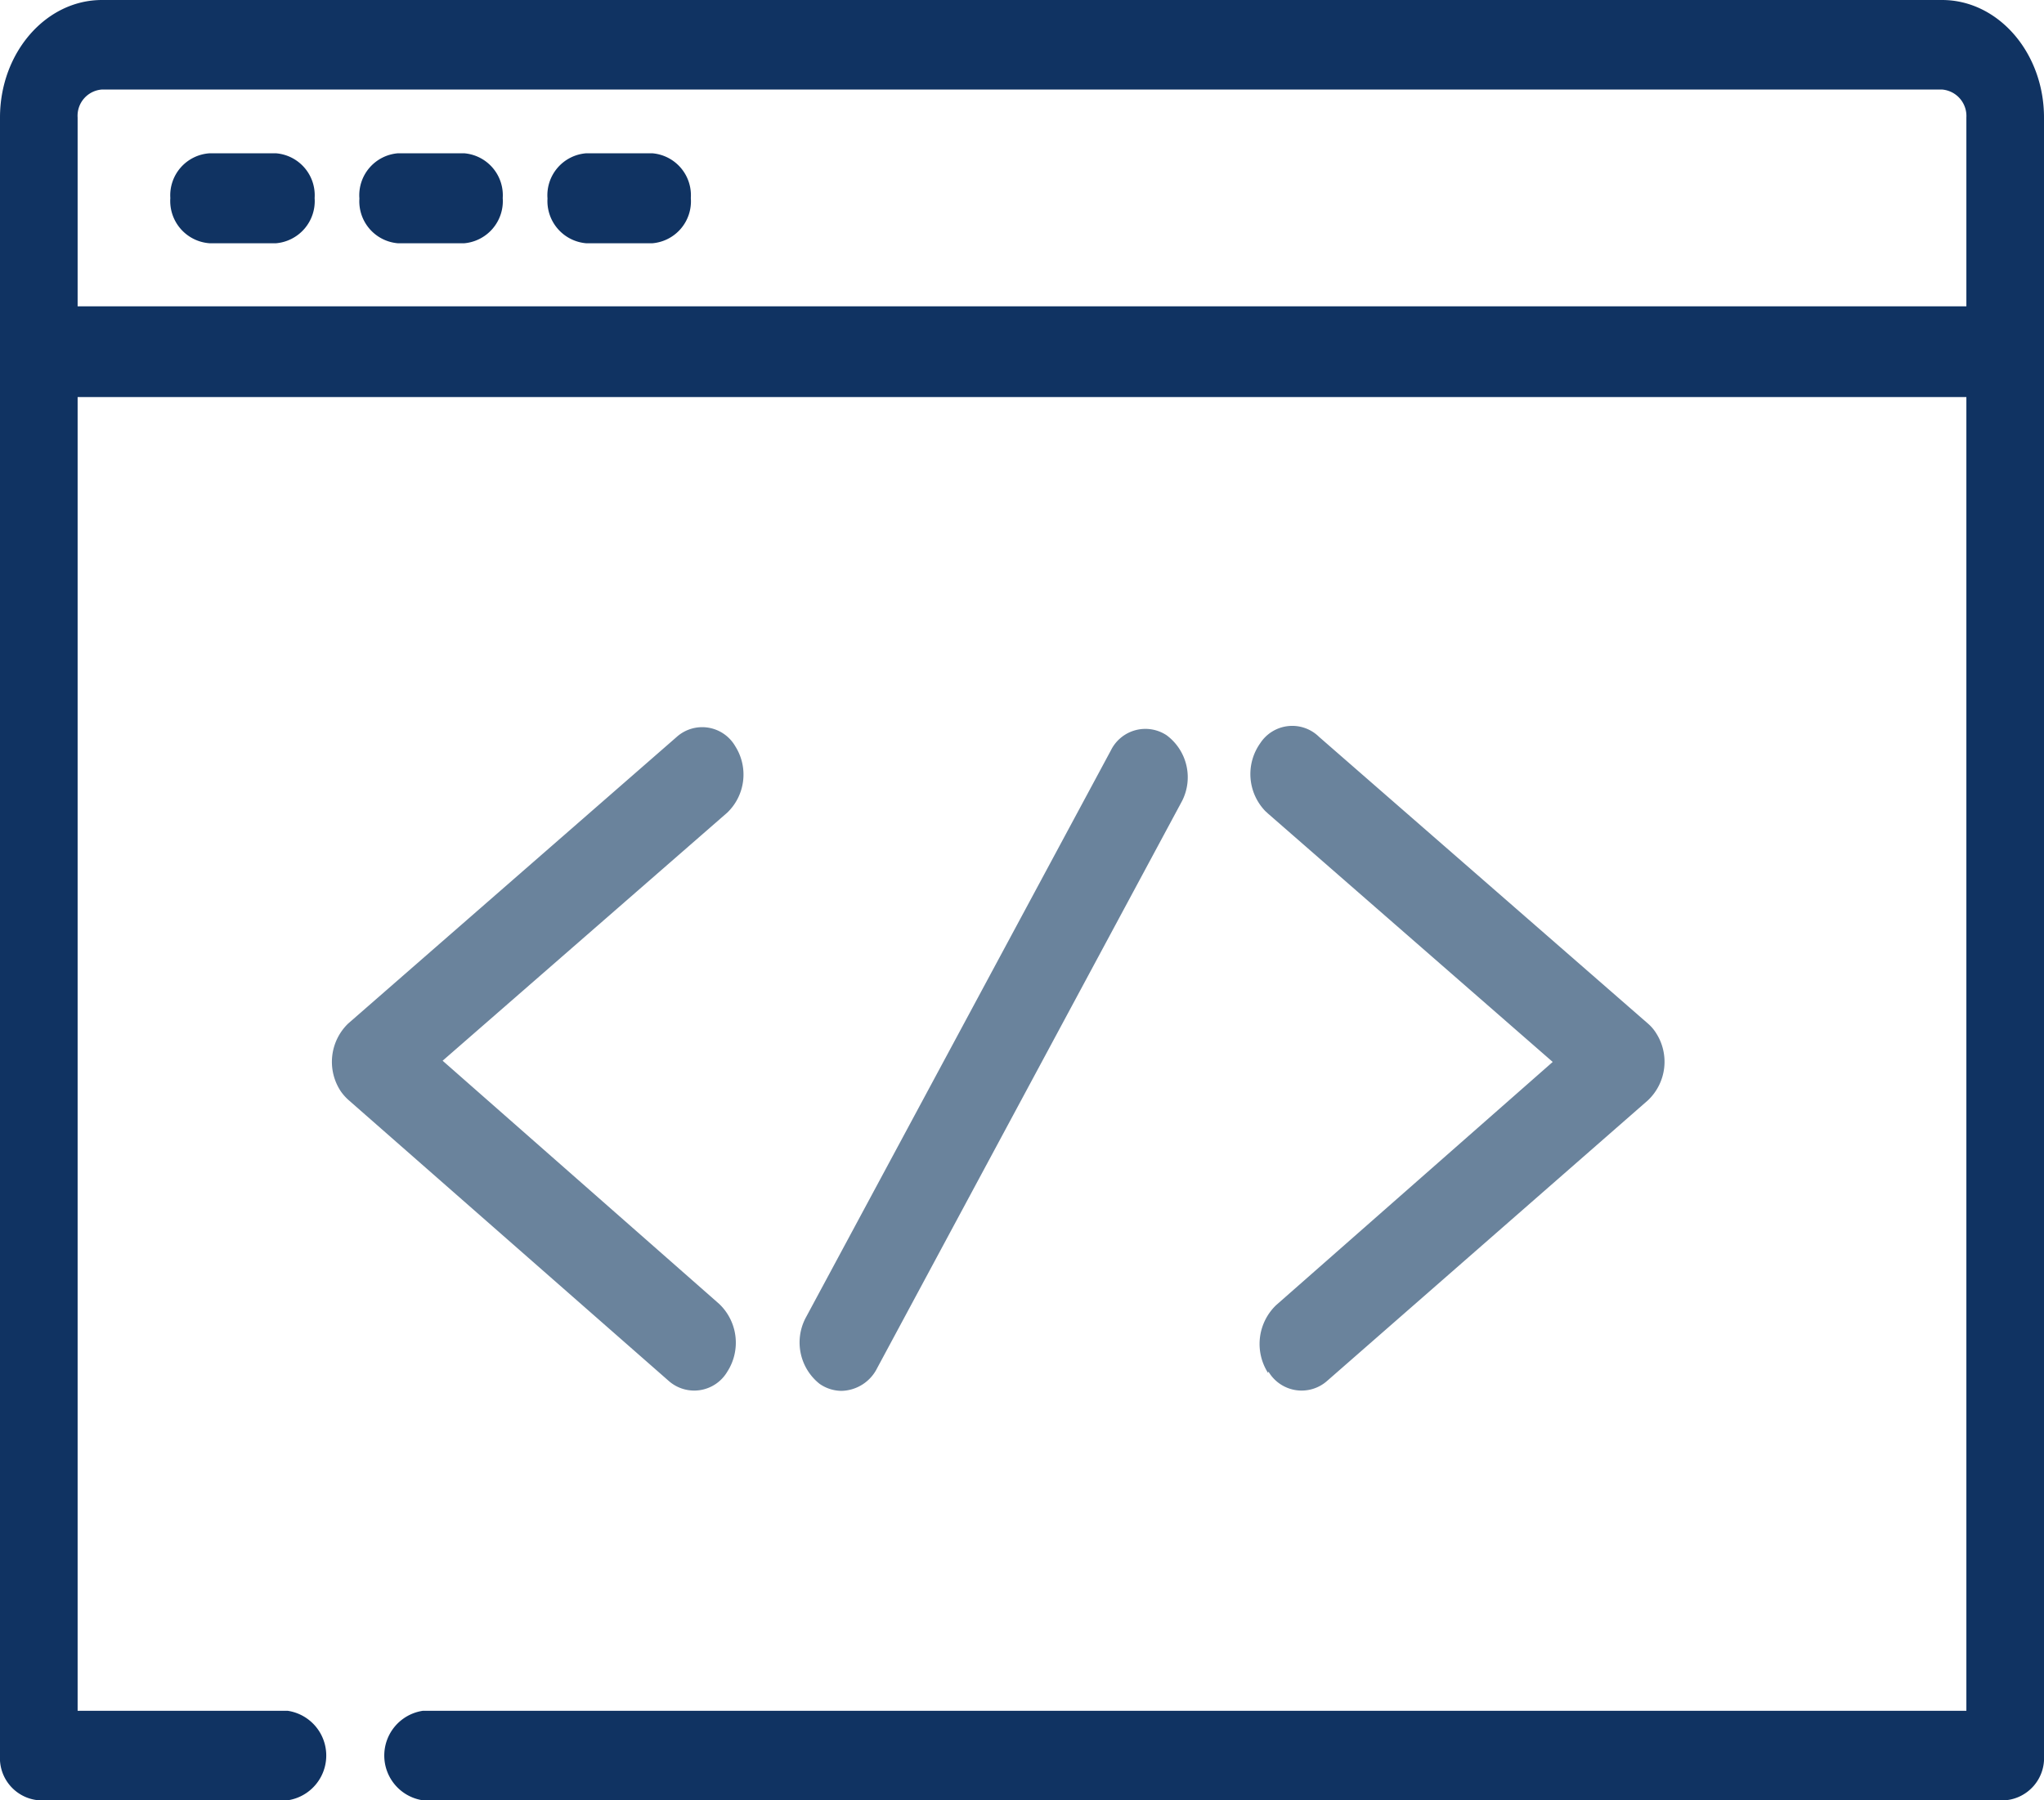
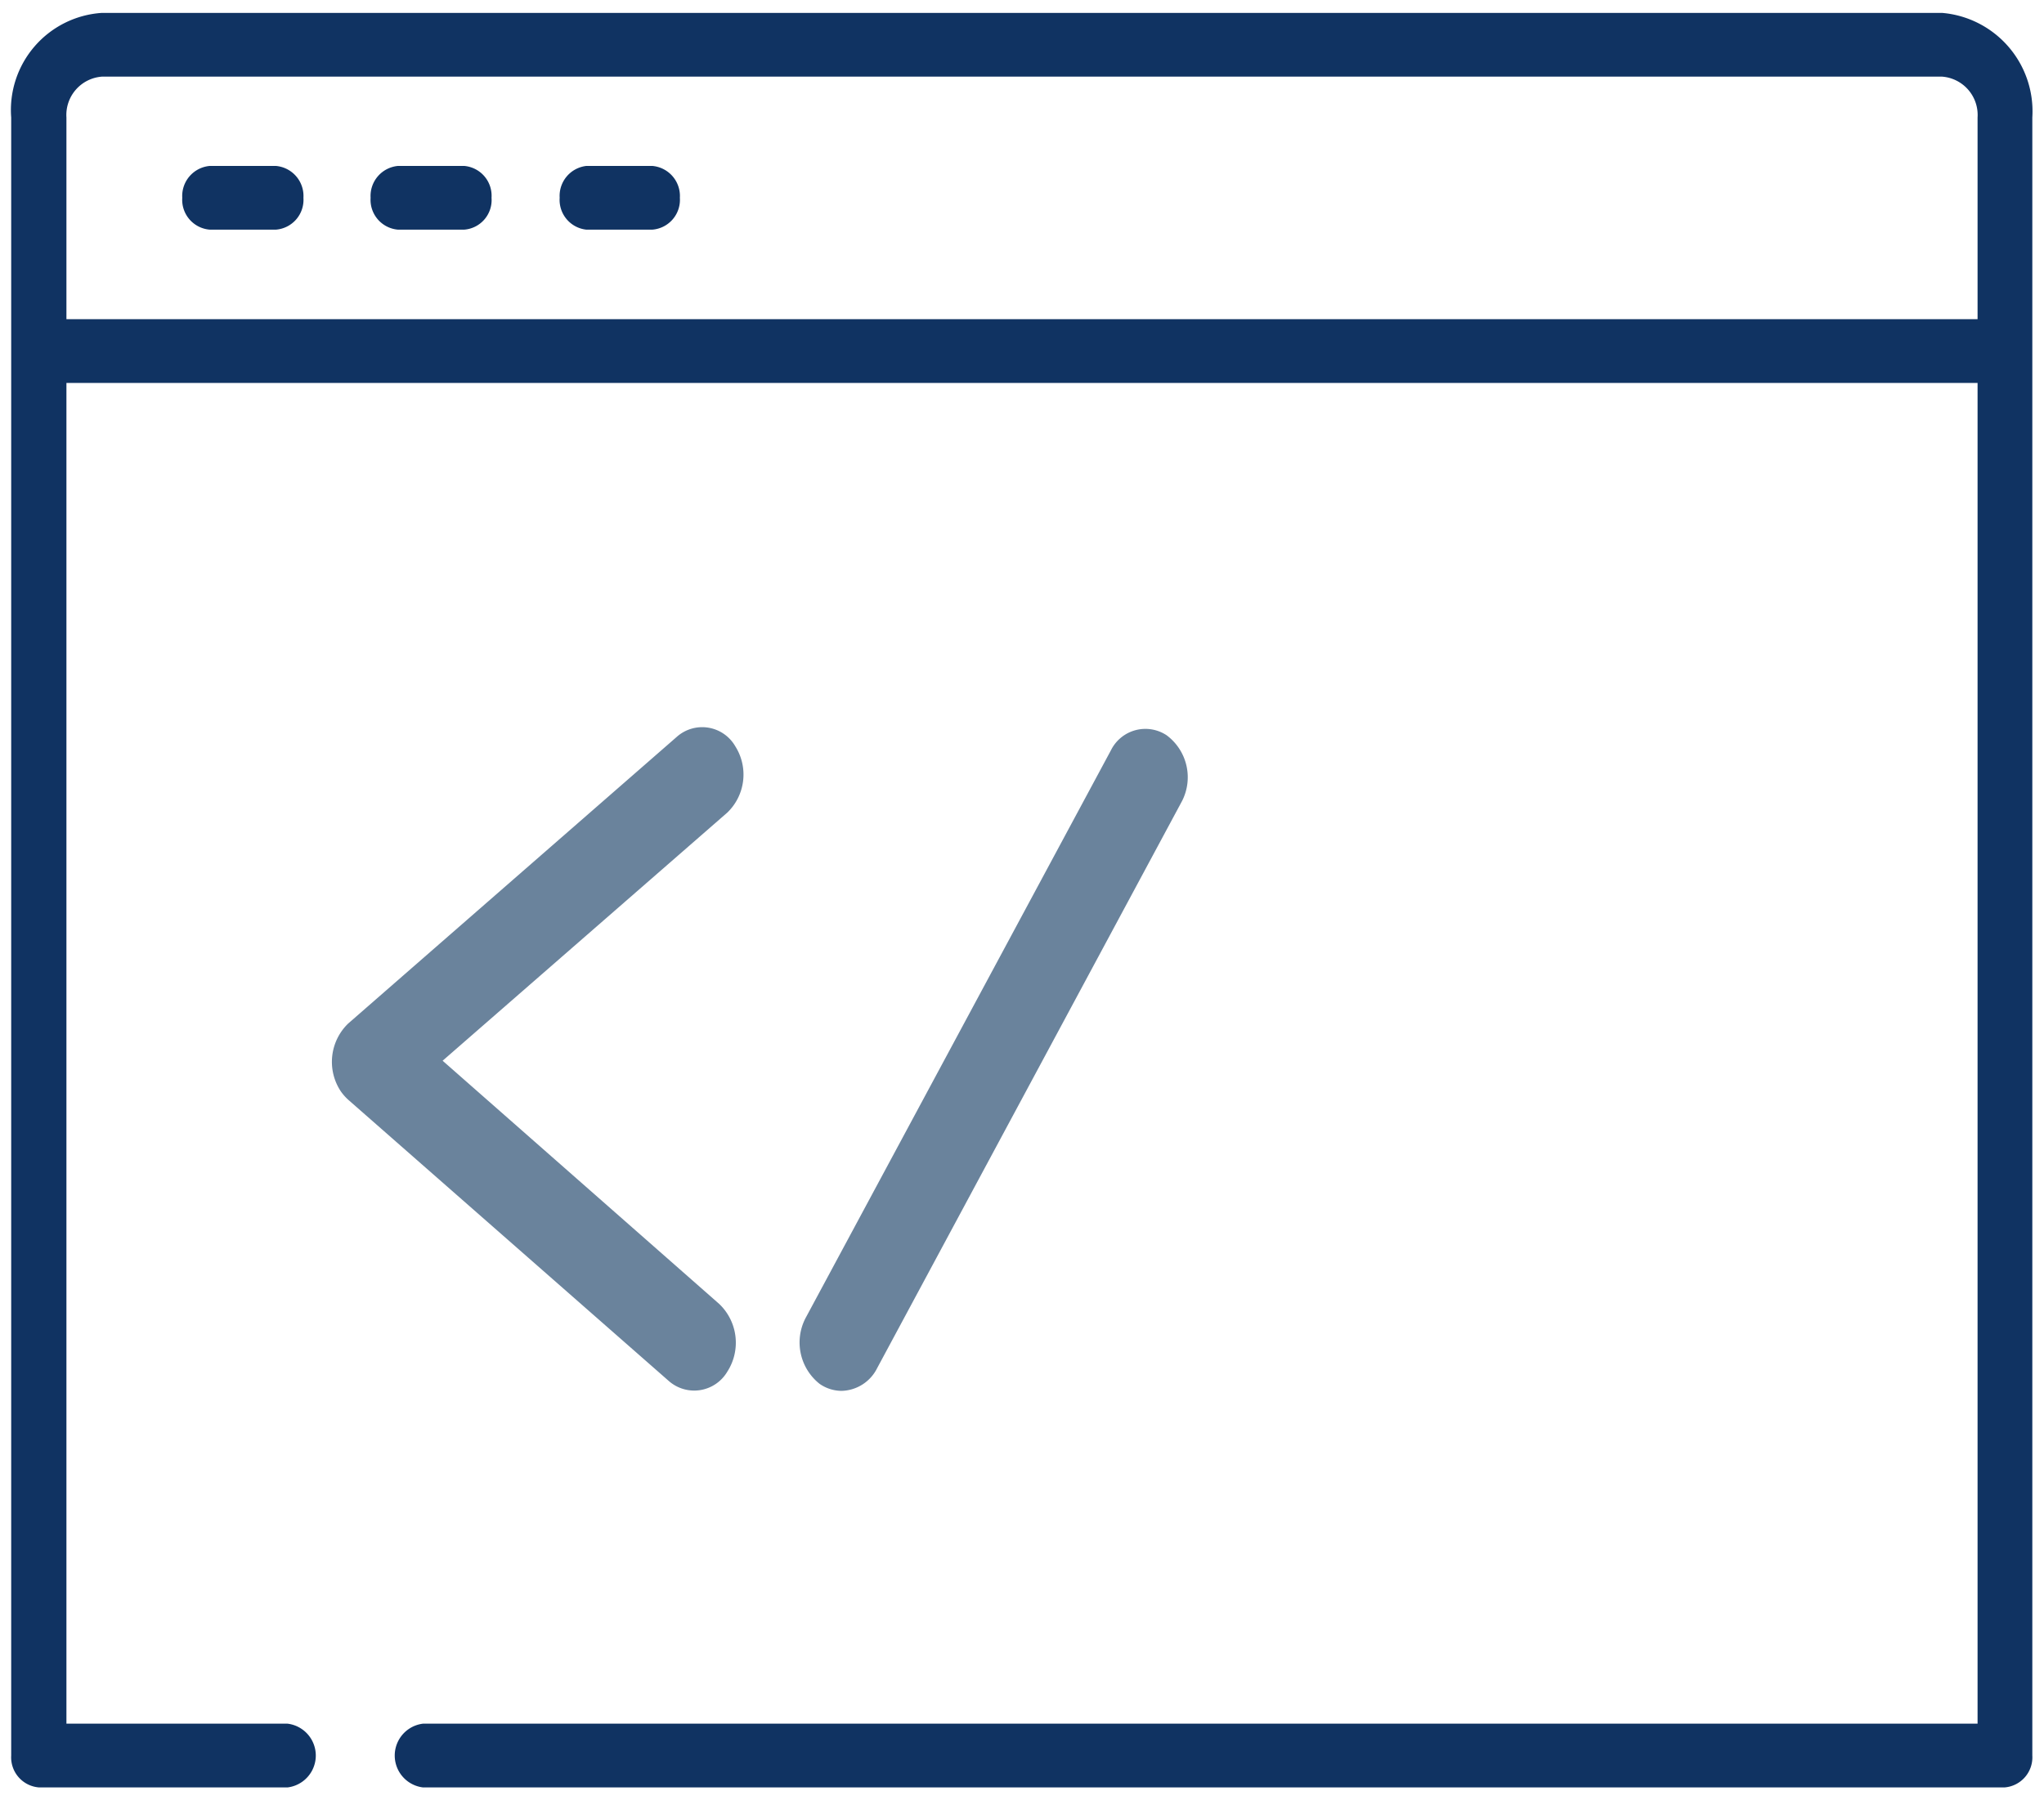
<svg xmlns="http://www.w3.org/2000/svg" id="レイヤー_1" data-name="レイヤー 1" viewBox="0 0 84 74">
  <defs>
    <style>.cls-1{fill:#103362;}.cls-2{fill:#6a839c;}</style>
  </defs>
  <title>code</title>
-   <path class="cls-1" d="M17.38,74a1.86,1.86,0,0,1,0-3.68H80.81v-54H3.19V70.32h8.63a1.86,1.86,0,0,1,0,3.68H1.6A1.74,1.74,0,0,1,0,72.16V4.83C0,2.17,1.88,0,4.19,0H79.81C82.12,0,84,2.17,84,4.83V72.16A1.74,1.74,0,0,1,82.4,74ZM80.81,12.59V4.83a1.09,1.09,0,0,0-1-1.15H4.19a1.08,1.08,0,0,0-1,1.15v7.76ZM24.1,10a1.74,1.74,0,0,1-1.6-1.84A1.73,1.73,0,0,1,24.1,6.3h2.7a1.73,1.73,0,0,1,1.59,1.84A1.73,1.73,0,0,1,26.8,10Zm-7.74,0a1.73,1.73,0,0,1-1.59-1.84A1.73,1.73,0,0,1,16.36,6.3h2.71a1.73,1.73,0,0,1,1.59,1.84A1.74,1.74,0,0,1,19.07,10ZM8.63,10A1.74,1.74,0,0,1,7,8.14,1.73,1.73,0,0,1,8.63,6.3h2.7a1.73,1.73,0,0,1,1.6,1.84A1.74,1.74,0,0,1,11.33,10Z" transform="translate(0 0)" />
  <path class="cls-1" d="M79.81.53H69.26a1.23,1.23,0,0,0-1.13,1.31,1.24,1.24,0,0,0,1.13,1.31H79.81a1.58,1.58,0,0,1,1.46,1.68v8.29H2.73V4.83A1.58,1.58,0,0,1,4.19,3.15h67.3a1.23,1.23,0,0,0,1.13-1.31A1.22,1.22,0,0,0,71.49.53H4.19A4,4,0,0,0,.46,4.83V72.16A1.24,1.24,0,0,0,1.6,73.47H11.82a1.32,1.32,0,0,0,0-2.62H2.73V15.74H81.27V70.85H17.38a1.32,1.32,0,0,0,0,2.62h65a1.24,1.24,0,0,0,1.14-1.31V4.83A4.06,4.06,0,0,0,79.81.53ZM8.63,6.82A1.24,1.24,0,0,0,7.49,8.13,1.23,1.23,0,0,0,8.63,9.44h2.7a1.23,1.23,0,0,0,1.14-1.31,1.24,1.24,0,0,0-1.14-1.31Zm7.73,0a1.24,1.24,0,0,0-1.13,1.31,1.23,1.23,0,0,0,1.13,1.31h2.71A1.22,1.22,0,0,0,20.2,8.13a1.23,1.23,0,0,0-1.13-1.31Zm7.74,0A1.24,1.24,0,0,0,23,8.13,1.23,1.23,0,0,0,24.1,9.44h2.7a1.23,1.23,0,0,0,1.14-1.31A1.24,1.24,0,0,0,26.8,6.82Z" transform="translate(0 0)" />
  <path class="cls-2" d="M30.22,30.68a1.57,1.57,0,0,0-2.41-.39L14.31,42.07A2.19,2.19,0,0,0,14,44.85a2.05,2.05,0,0,0,.34.38L27.48,56.76a1.58,1.58,0,0,0,2.41-.38,2.2,2.2,0,0,0-.33-2.78l-11.37-10,11.7-10.2A2.17,2.17,0,0,0,30.22,30.68Z" transform="translate(0 0)" />
-   <path class="cls-2" d="M52.13,56.38a1.58,1.58,0,0,0,2.41.38L67.72,45.23a2.18,2.18,0,0,0,.33-2.78,1.7,1.7,0,0,0-.33-.38L54.21,30.29a1.57,1.57,0,0,0-2.42.26A2.19,2.19,0,0,0,52,33.34l.12.11,11.69,10.2-11.37,10a2.21,2.21,0,0,0-.33,2.78Z" transform="translate(0 0)" />
  <path class="cls-2" d="M34.59,57.17a1.68,1.68,0,0,0,1.46-.94L48.58,32.92a2.15,2.15,0,0,0-.64-2.7,1.58,1.58,0,0,0-2.28.61L33.12,54.15a2.17,2.17,0,0,0,.56,2.73,1.59,1.59,0,0,0,.91.29Z" transform="translate(0 0)" />
</svg>